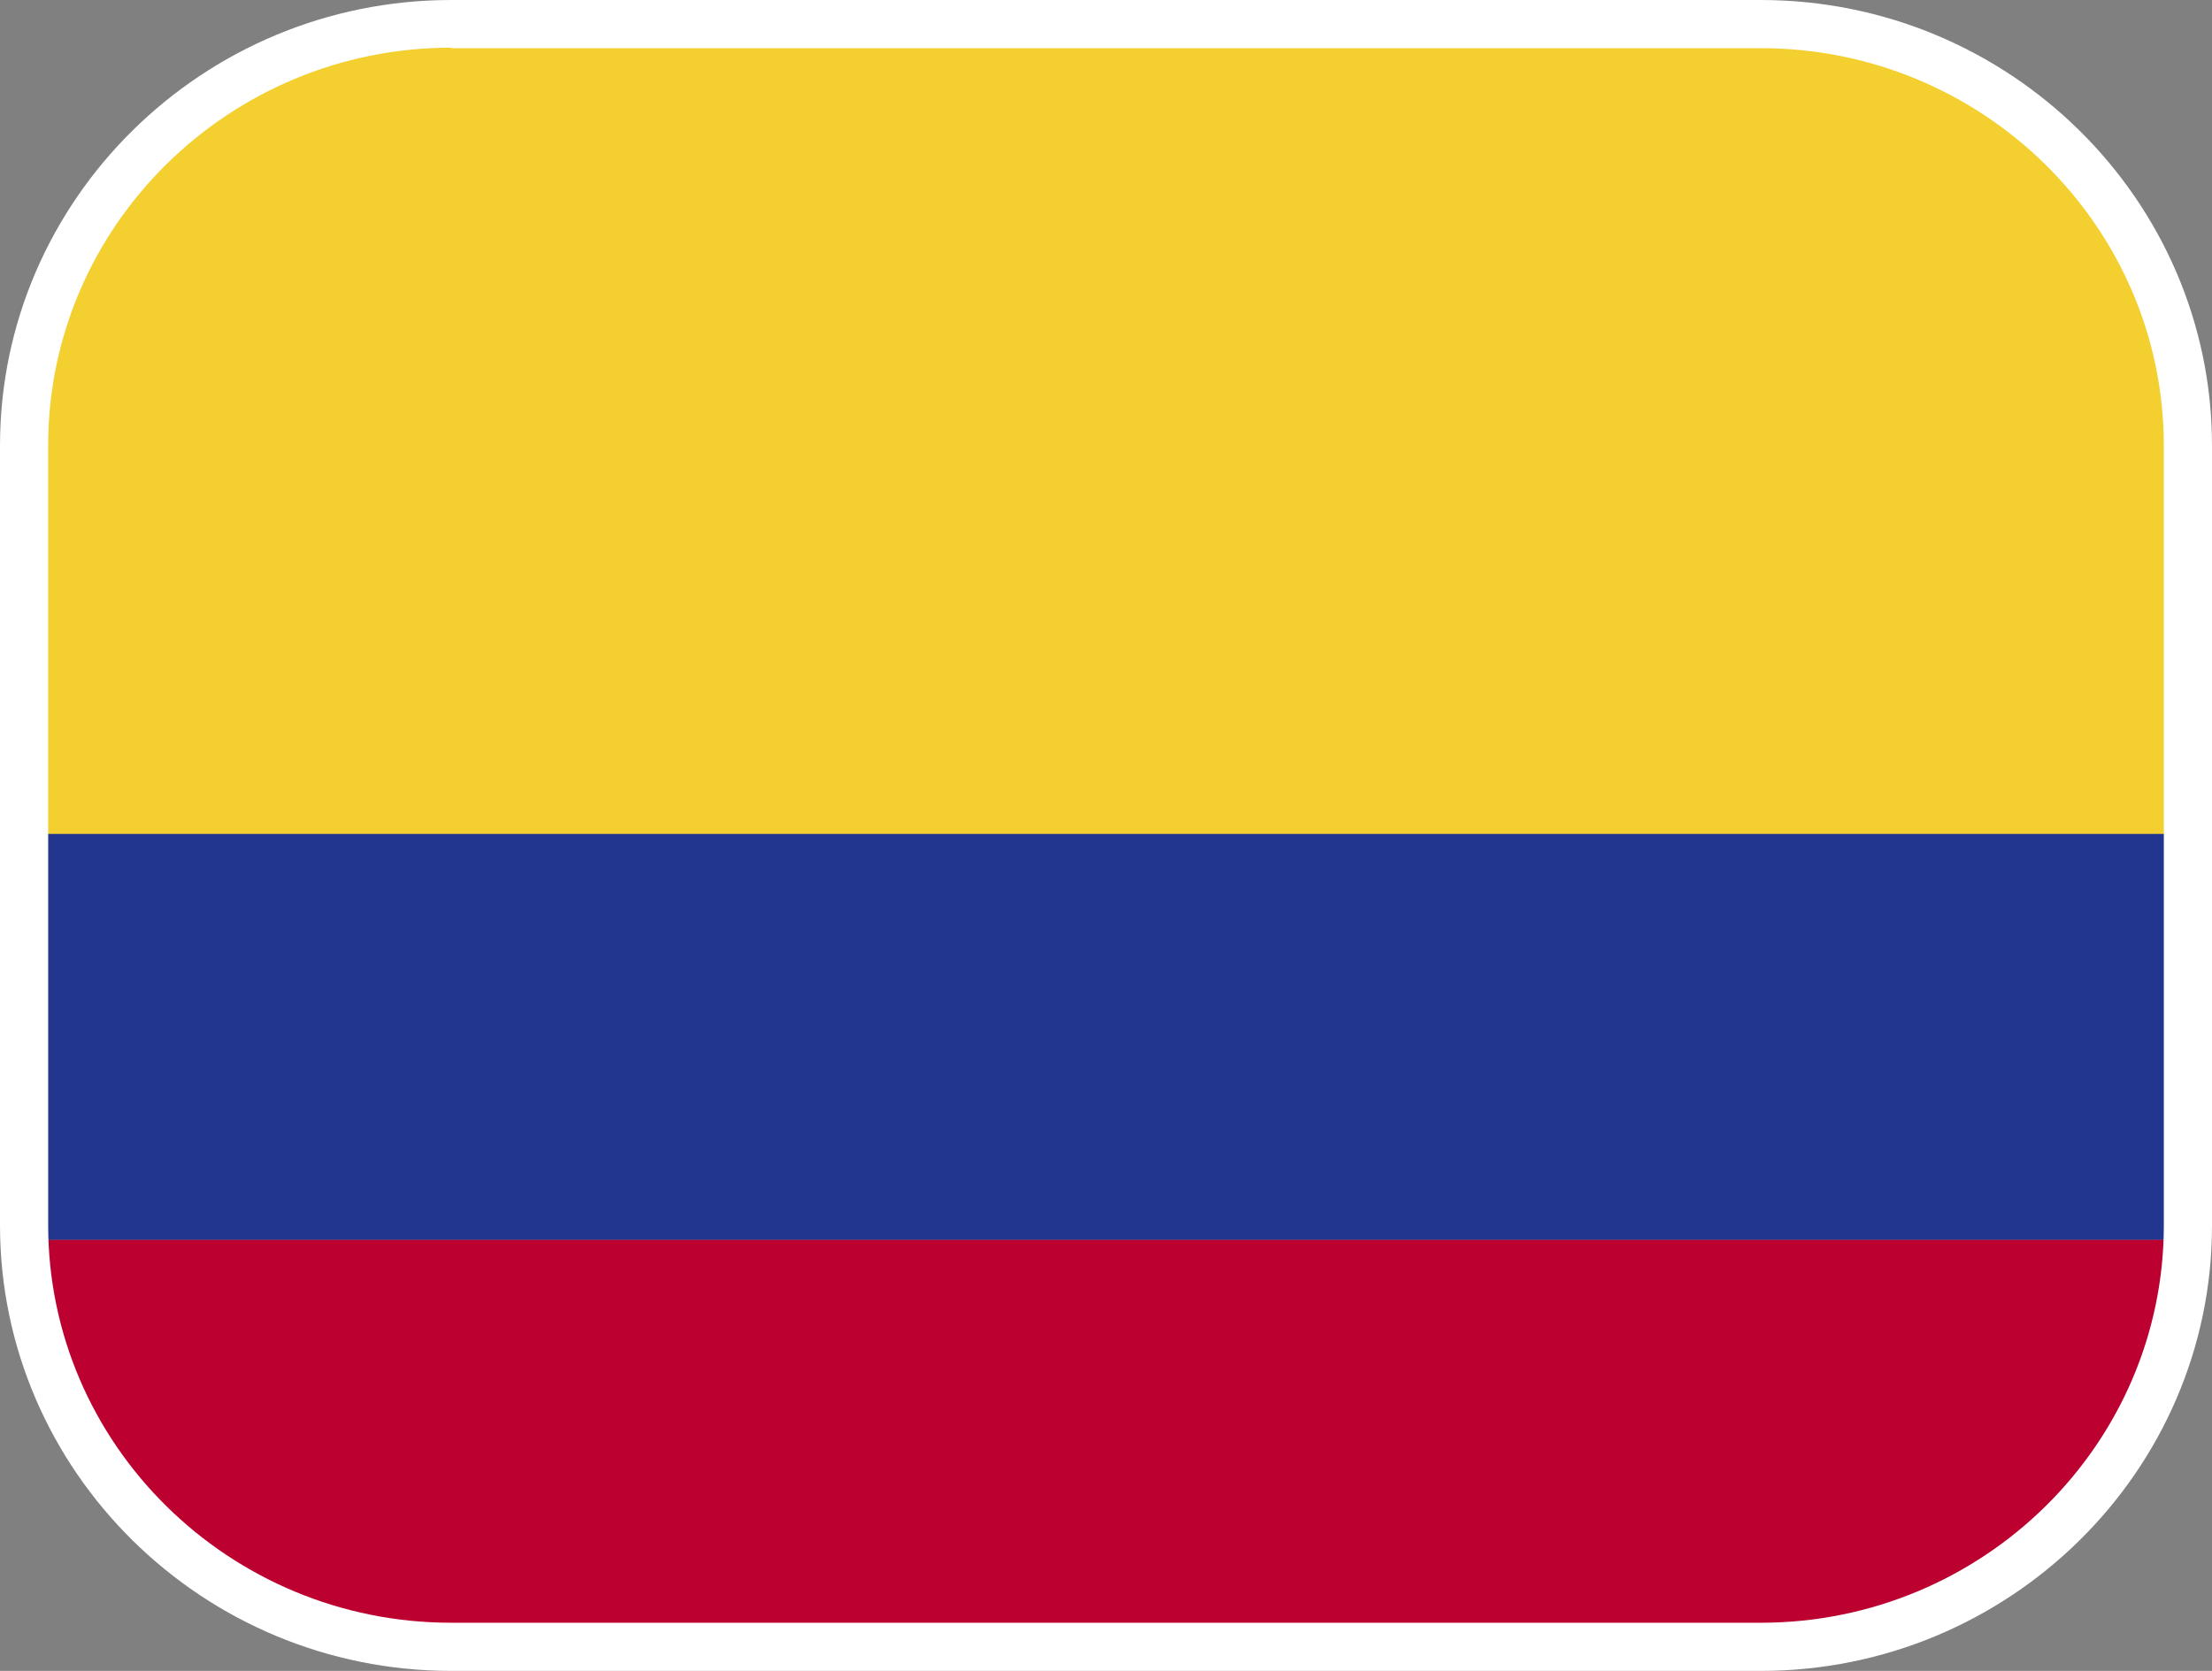
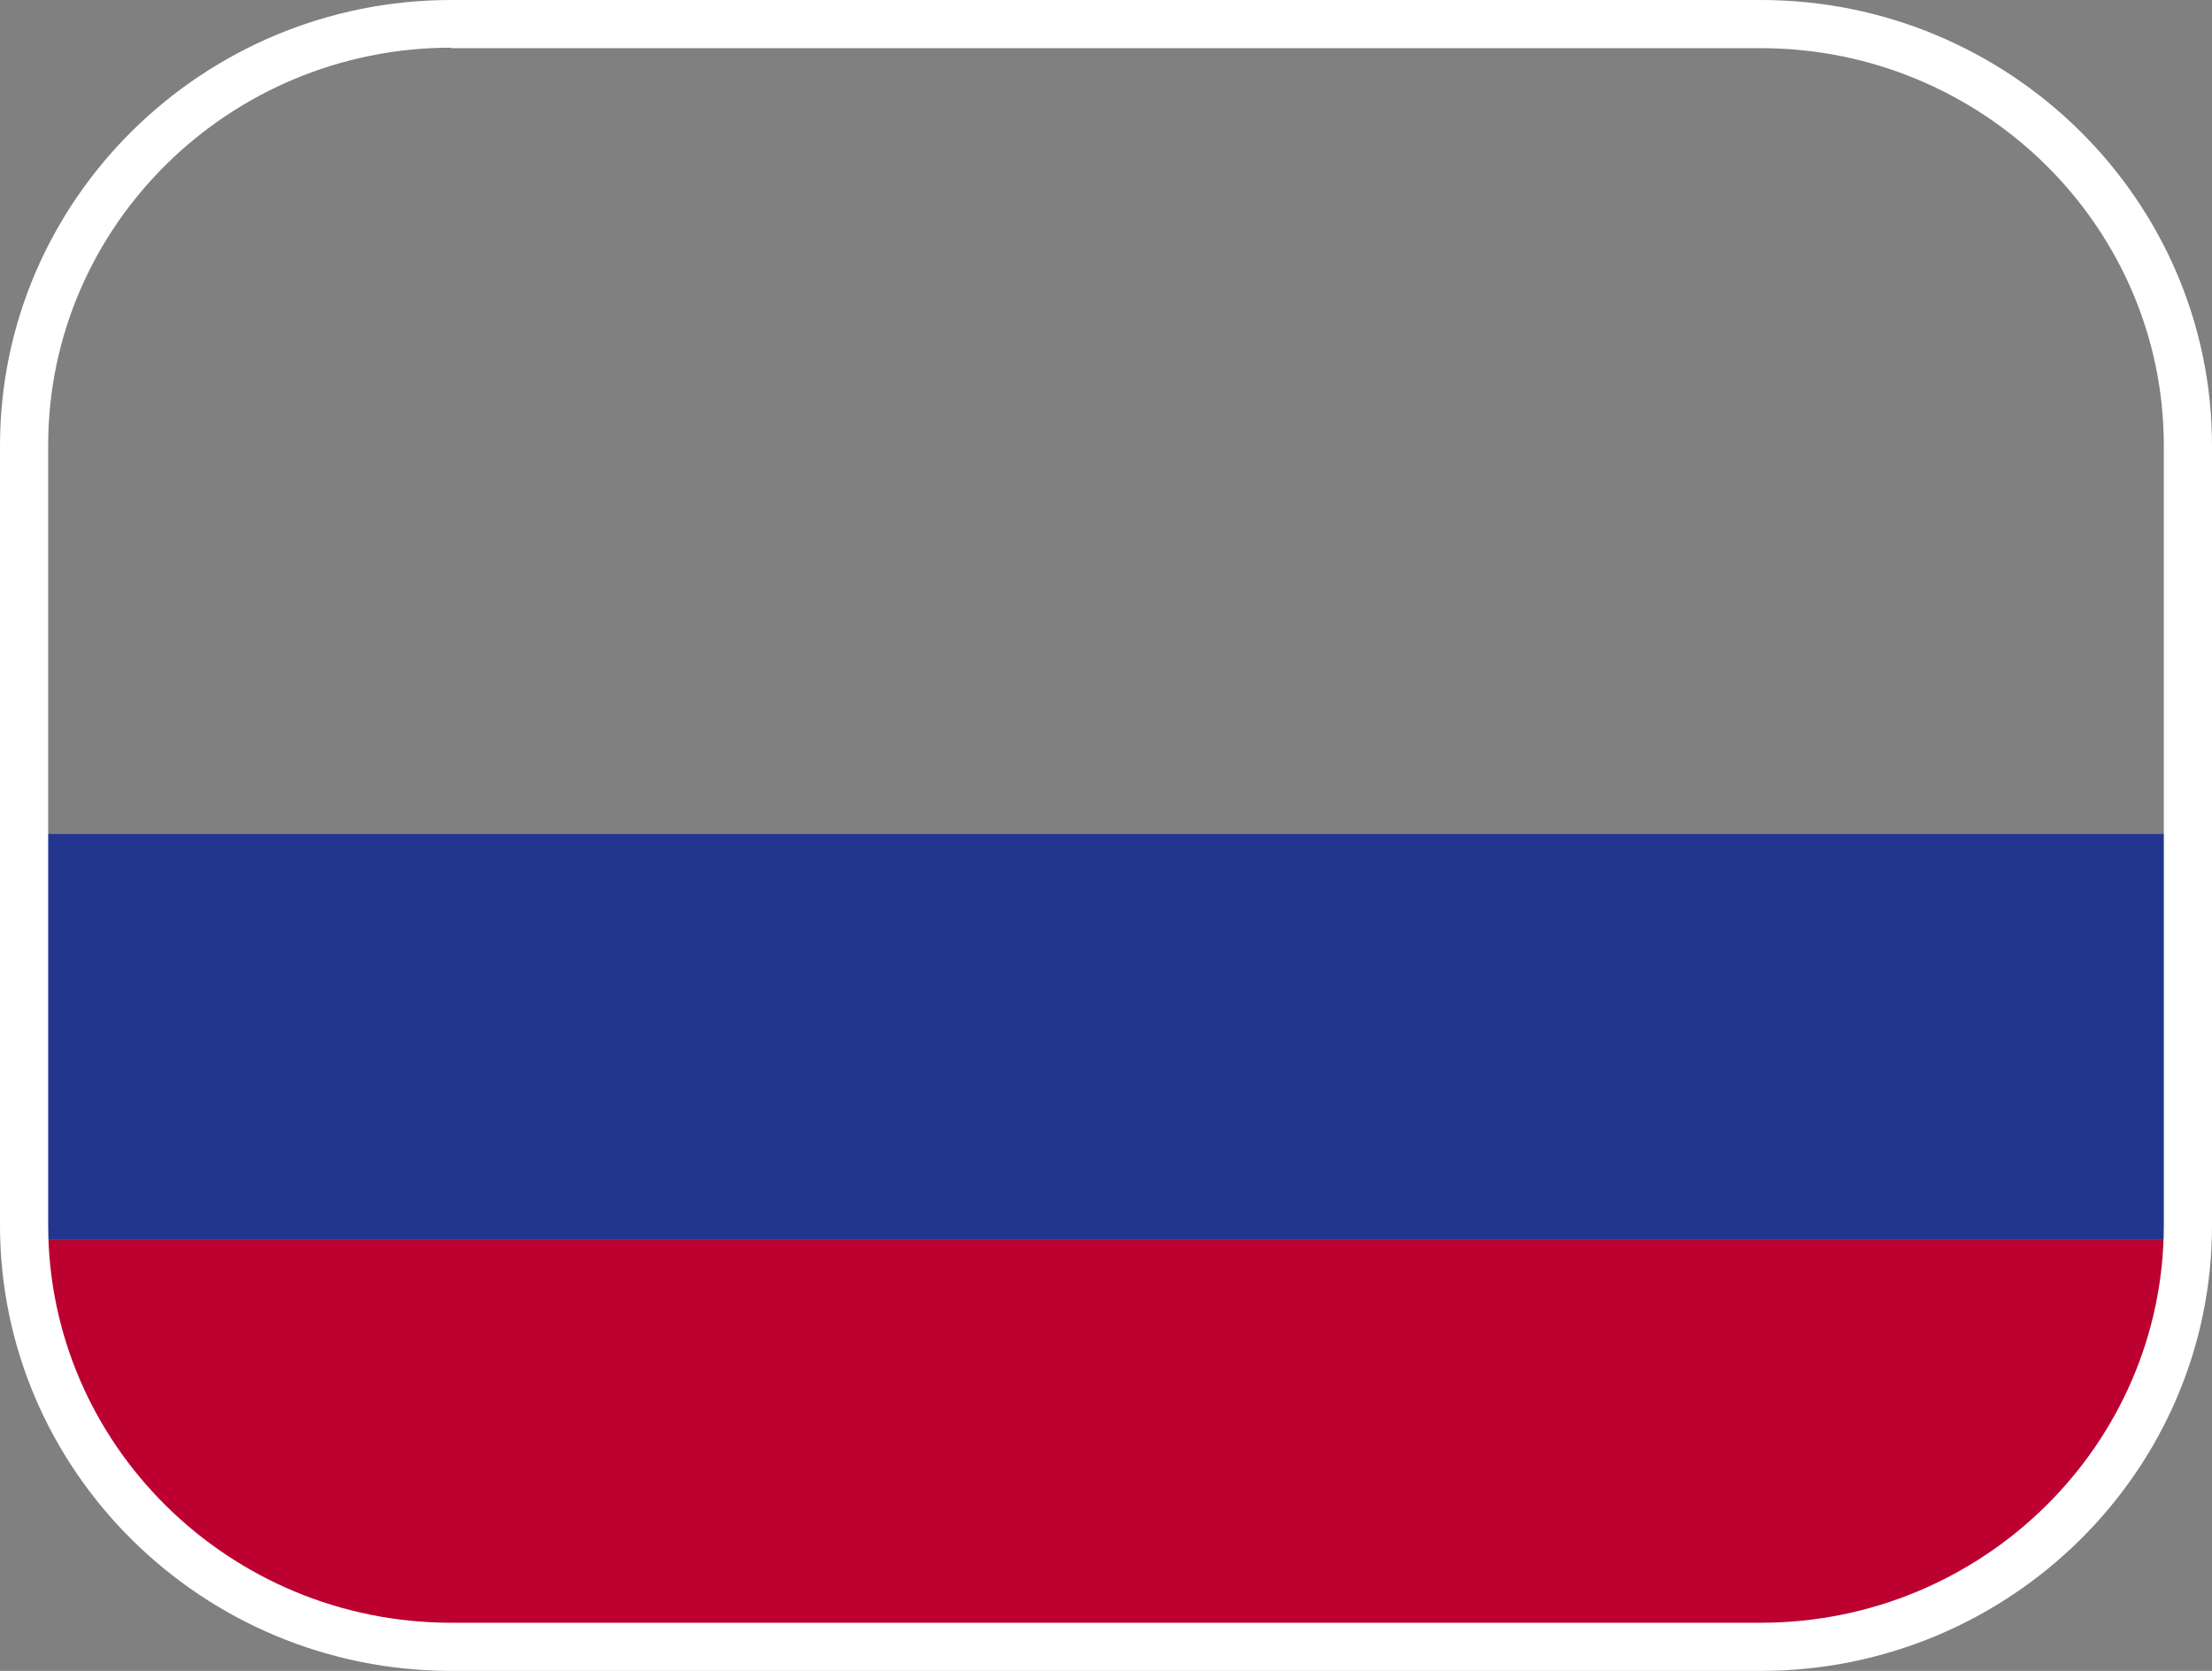
<svg xmlns="http://www.w3.org/2000/svg" xmlns:xlink="http://www.w3.org/1999/xlink" version="1.1" id="Capa_1" x="0px" y="0px" viewBox="0 0 45 34" style="enable-background:new 0 0 45 34;" xml:space="preserve">
  <rect x="0" y="0" width="45" height="34" fill="#808080" stroke="none" />
  <style type="text/css">
	.st0{clip-path:url(#SVGID_00000021103863328359365650000003008061234452621238_);}
	.st1{clip-path:url(#SVGID_00000013874745613048807090000007043584689961604239_);fill:#F3D02F;}
	.st2{clip-path:url(#SVGID_00000013874745613048807090000007043584689961604239_);fill:#22368F;}
	.st3{clip-path:url(#SVGID_00000013874745613048807090000007043584689961604239_);fill:#BC0030;}
	.st4{fill:#FFFFFF;}
</style>
  <g>
    <defs>
      <path id="SVGID_1_" d="M35.82,33.51H9.18c-4.79,0-8.69-3.85-8.69-8.58V9.07c0-4.73,3.9-8.58,8.69-8.58h26.64    c4.79,0,8.69,3.85,8.69,8.58v15.87C44.51,29.67,40.61,33.51,35.82,33.51z" />
    </defs>
    <clipPath id="SVGID_00000070088268754152935060000002473312418472072073_">
      <use xlink:href="#SVGID_1_" style="overflow:visible;" />
    </clipPath>
    <g style="clip-path:url(#SVGID_00000070088268754152935060000002473312418472072073_);">
      <g>
        <g>
          <defs>
            <rect id="SVGID_00000093152237756649167020000008184351725170673038_" x="-5.72" y="0.58" width="57" height="32.84" />
          </defs>
          <clipPath id="SVGID_00000052813487070733425580000011318124288347528867_">
            <use xlink:href="#SVGID_00000093152237756649167020000008184351725170673038_" style="overflow:visible;" />
          </clipPath>
-           <rect x="-5.72" y="0.58" style="clip-path:url(#SVGID_00000052813487070733425580000011318124288347528867_);fill:#F3D02F;" width="57" height="16.39" />
          <rect x="-5.72" y="16.97" style="clip-path:url(#SVGID_00000052813487070733425580000011318124288347528867_);fill:#22368F;" width="57" height="8.26" />
          <rect x="-5.72" y="25.23" style="clip-path:url(#SVGID_00000052813487070733425580000011318124288347528867_);fill:#BC0030;" width="57" height="8.19" />
        </g>
      </g>
    </g>
  </g>
  <g>
    <g>
-       <path class="st4" d="M35.82,34H9.18C4.12,34,0,29.93,0,24.93V9.07C0,4.07,4.12,0,9.18,0h26.64C40.88,0,45,4.07,45,9.07v15.87    C45,29.93,40.88,34,35.82,34z M9.18,0.97c-4.52,0-8.2,3.63-8.2,8.09v15.87c0,4.46,3.68,8.09,8.2,8.09h26.64    c4.52,0,8.2-3.63,8.2-8.09V9.07c0-4.46-3.68-8.09-8.2-8.09H9.18z" />
+       <path class="st4" d="M35.82,34H9.18C4.12,34,0,29.93,0,24.93V9.07C0,4.07,4.12,0,9.18,0h26.64C40.88,0,45,4.07,45,9.07v15.87    C45,29.93,40.88,34,35.82,34z M9.18,0.97c-4.52,0-8.2,3.63-8.2,8.09v15.87c0,4.46,3.68,8.09,8.2,8.09h26.64    c4.52,0,8.2-3.63,8.2-8.09V9.07c0-4.46-3.68-8.09-8.2-8.09H9.18" />
    </g>
  </g>
</svg>